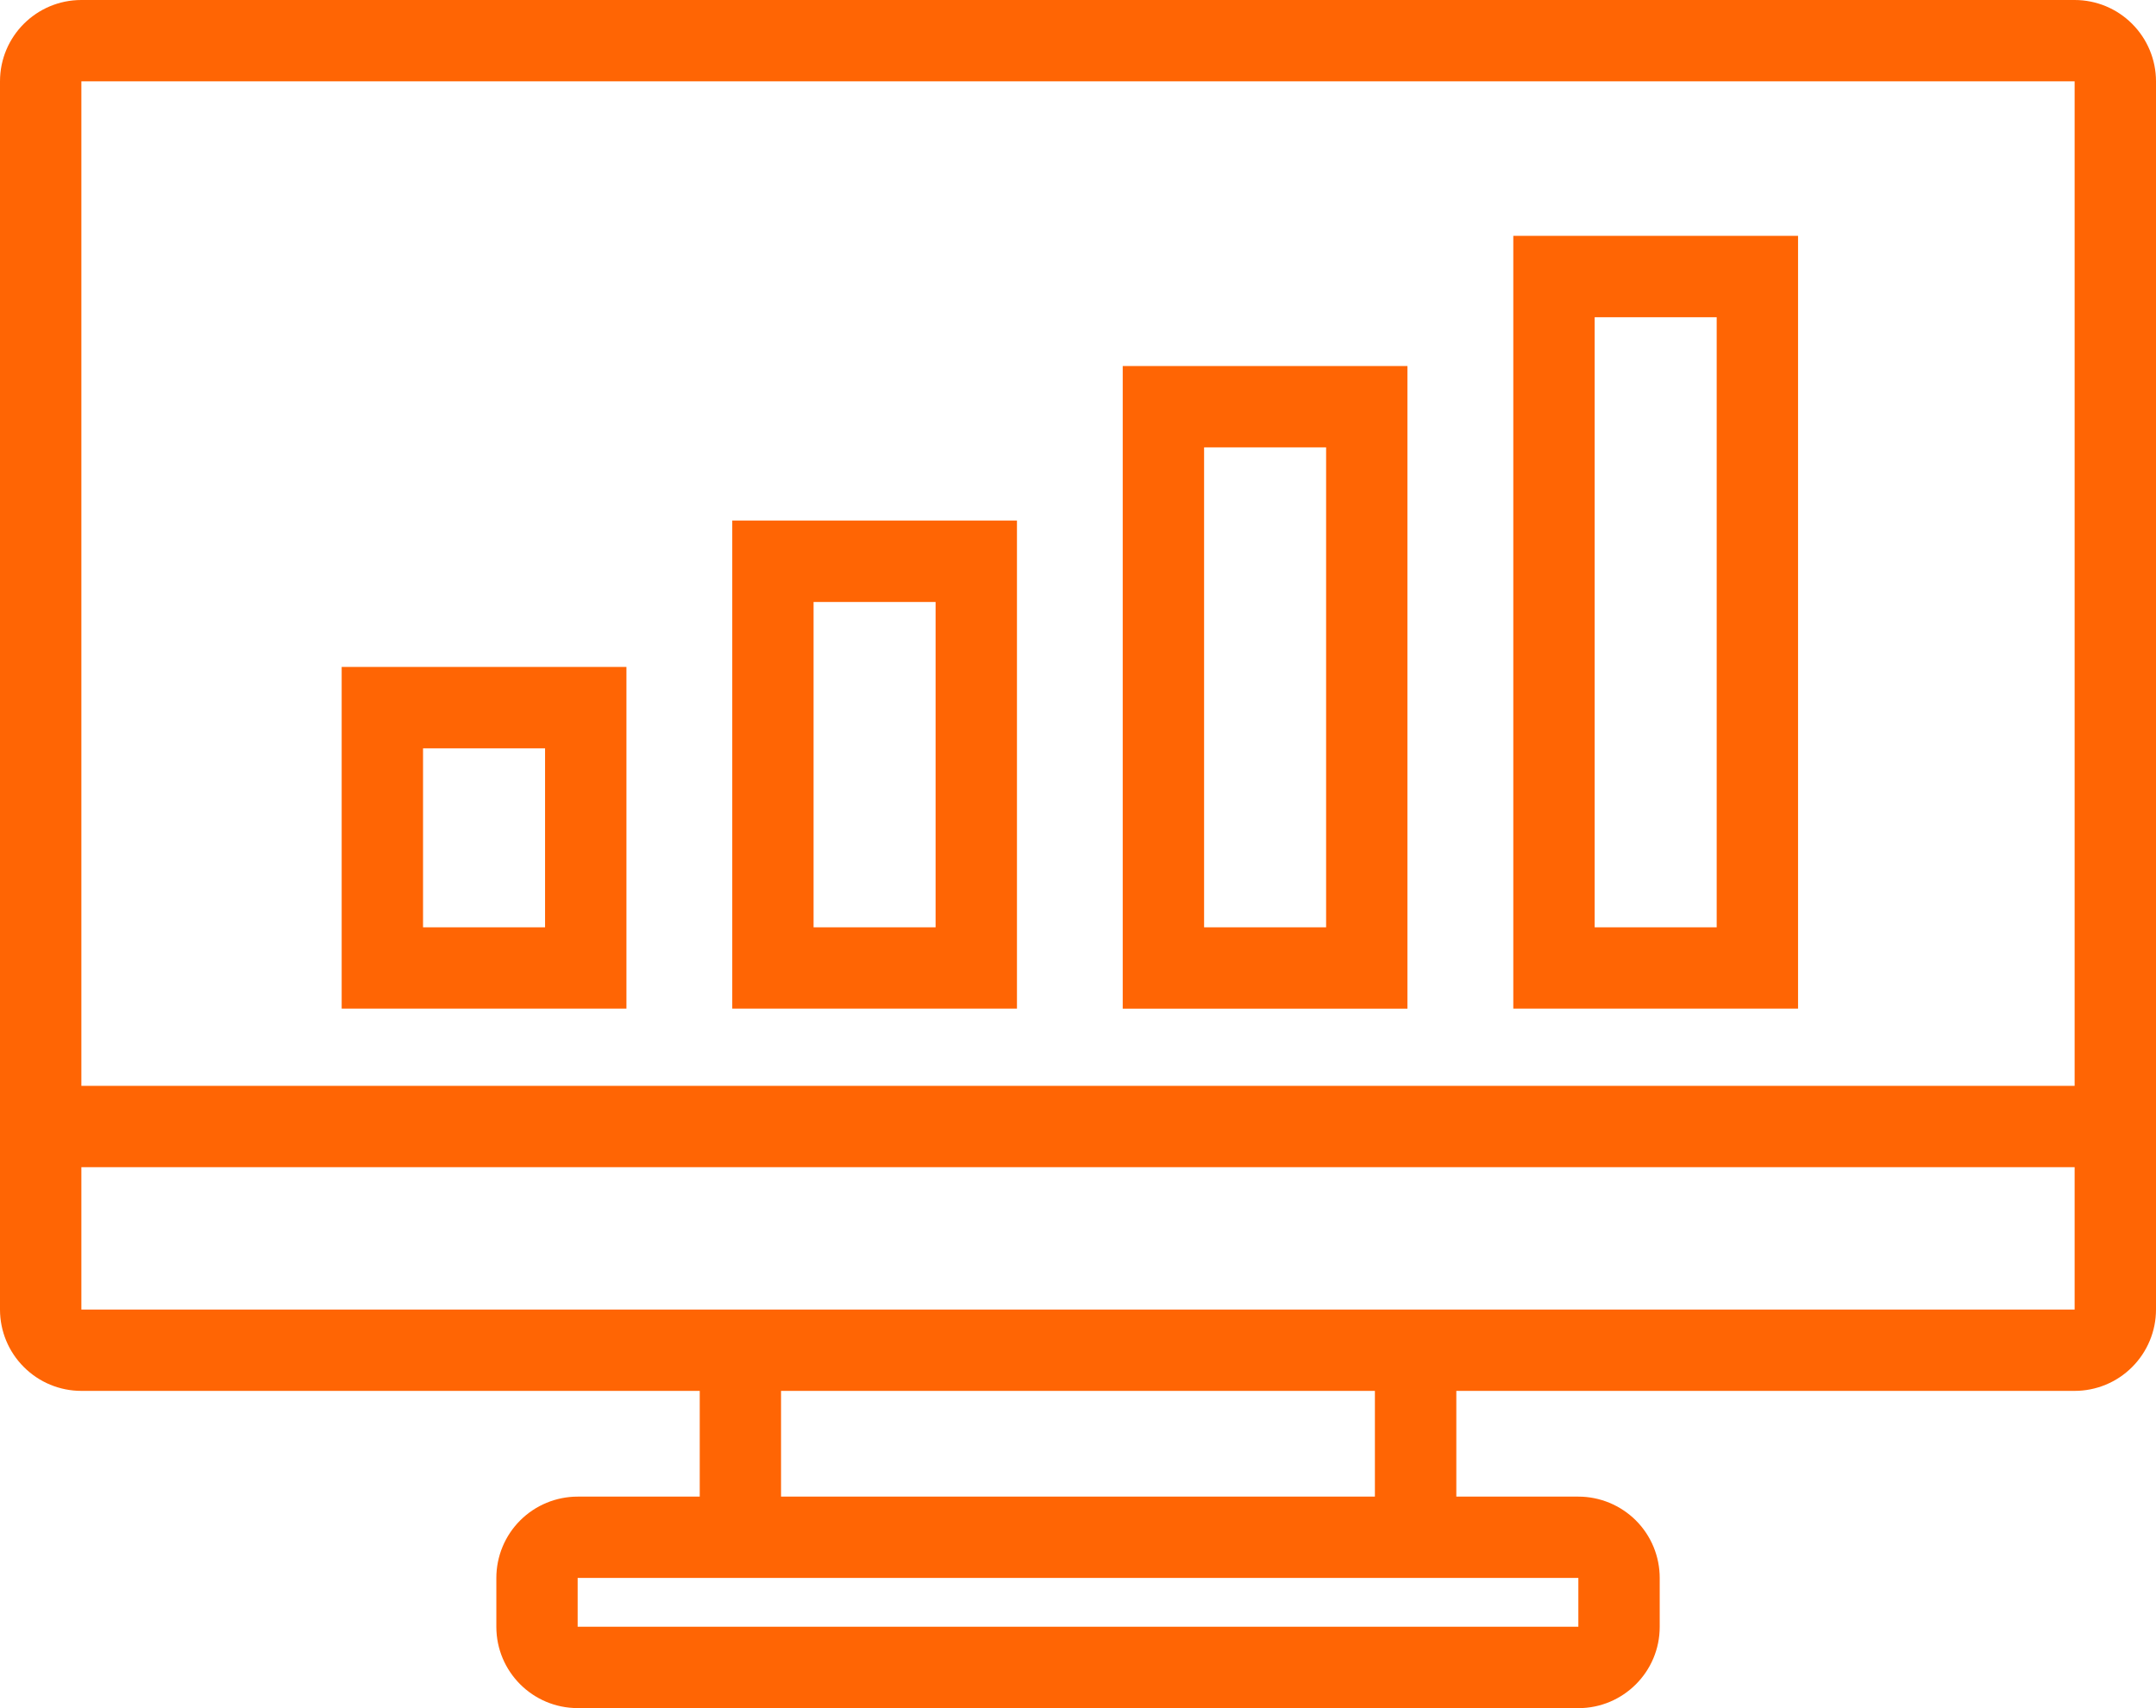
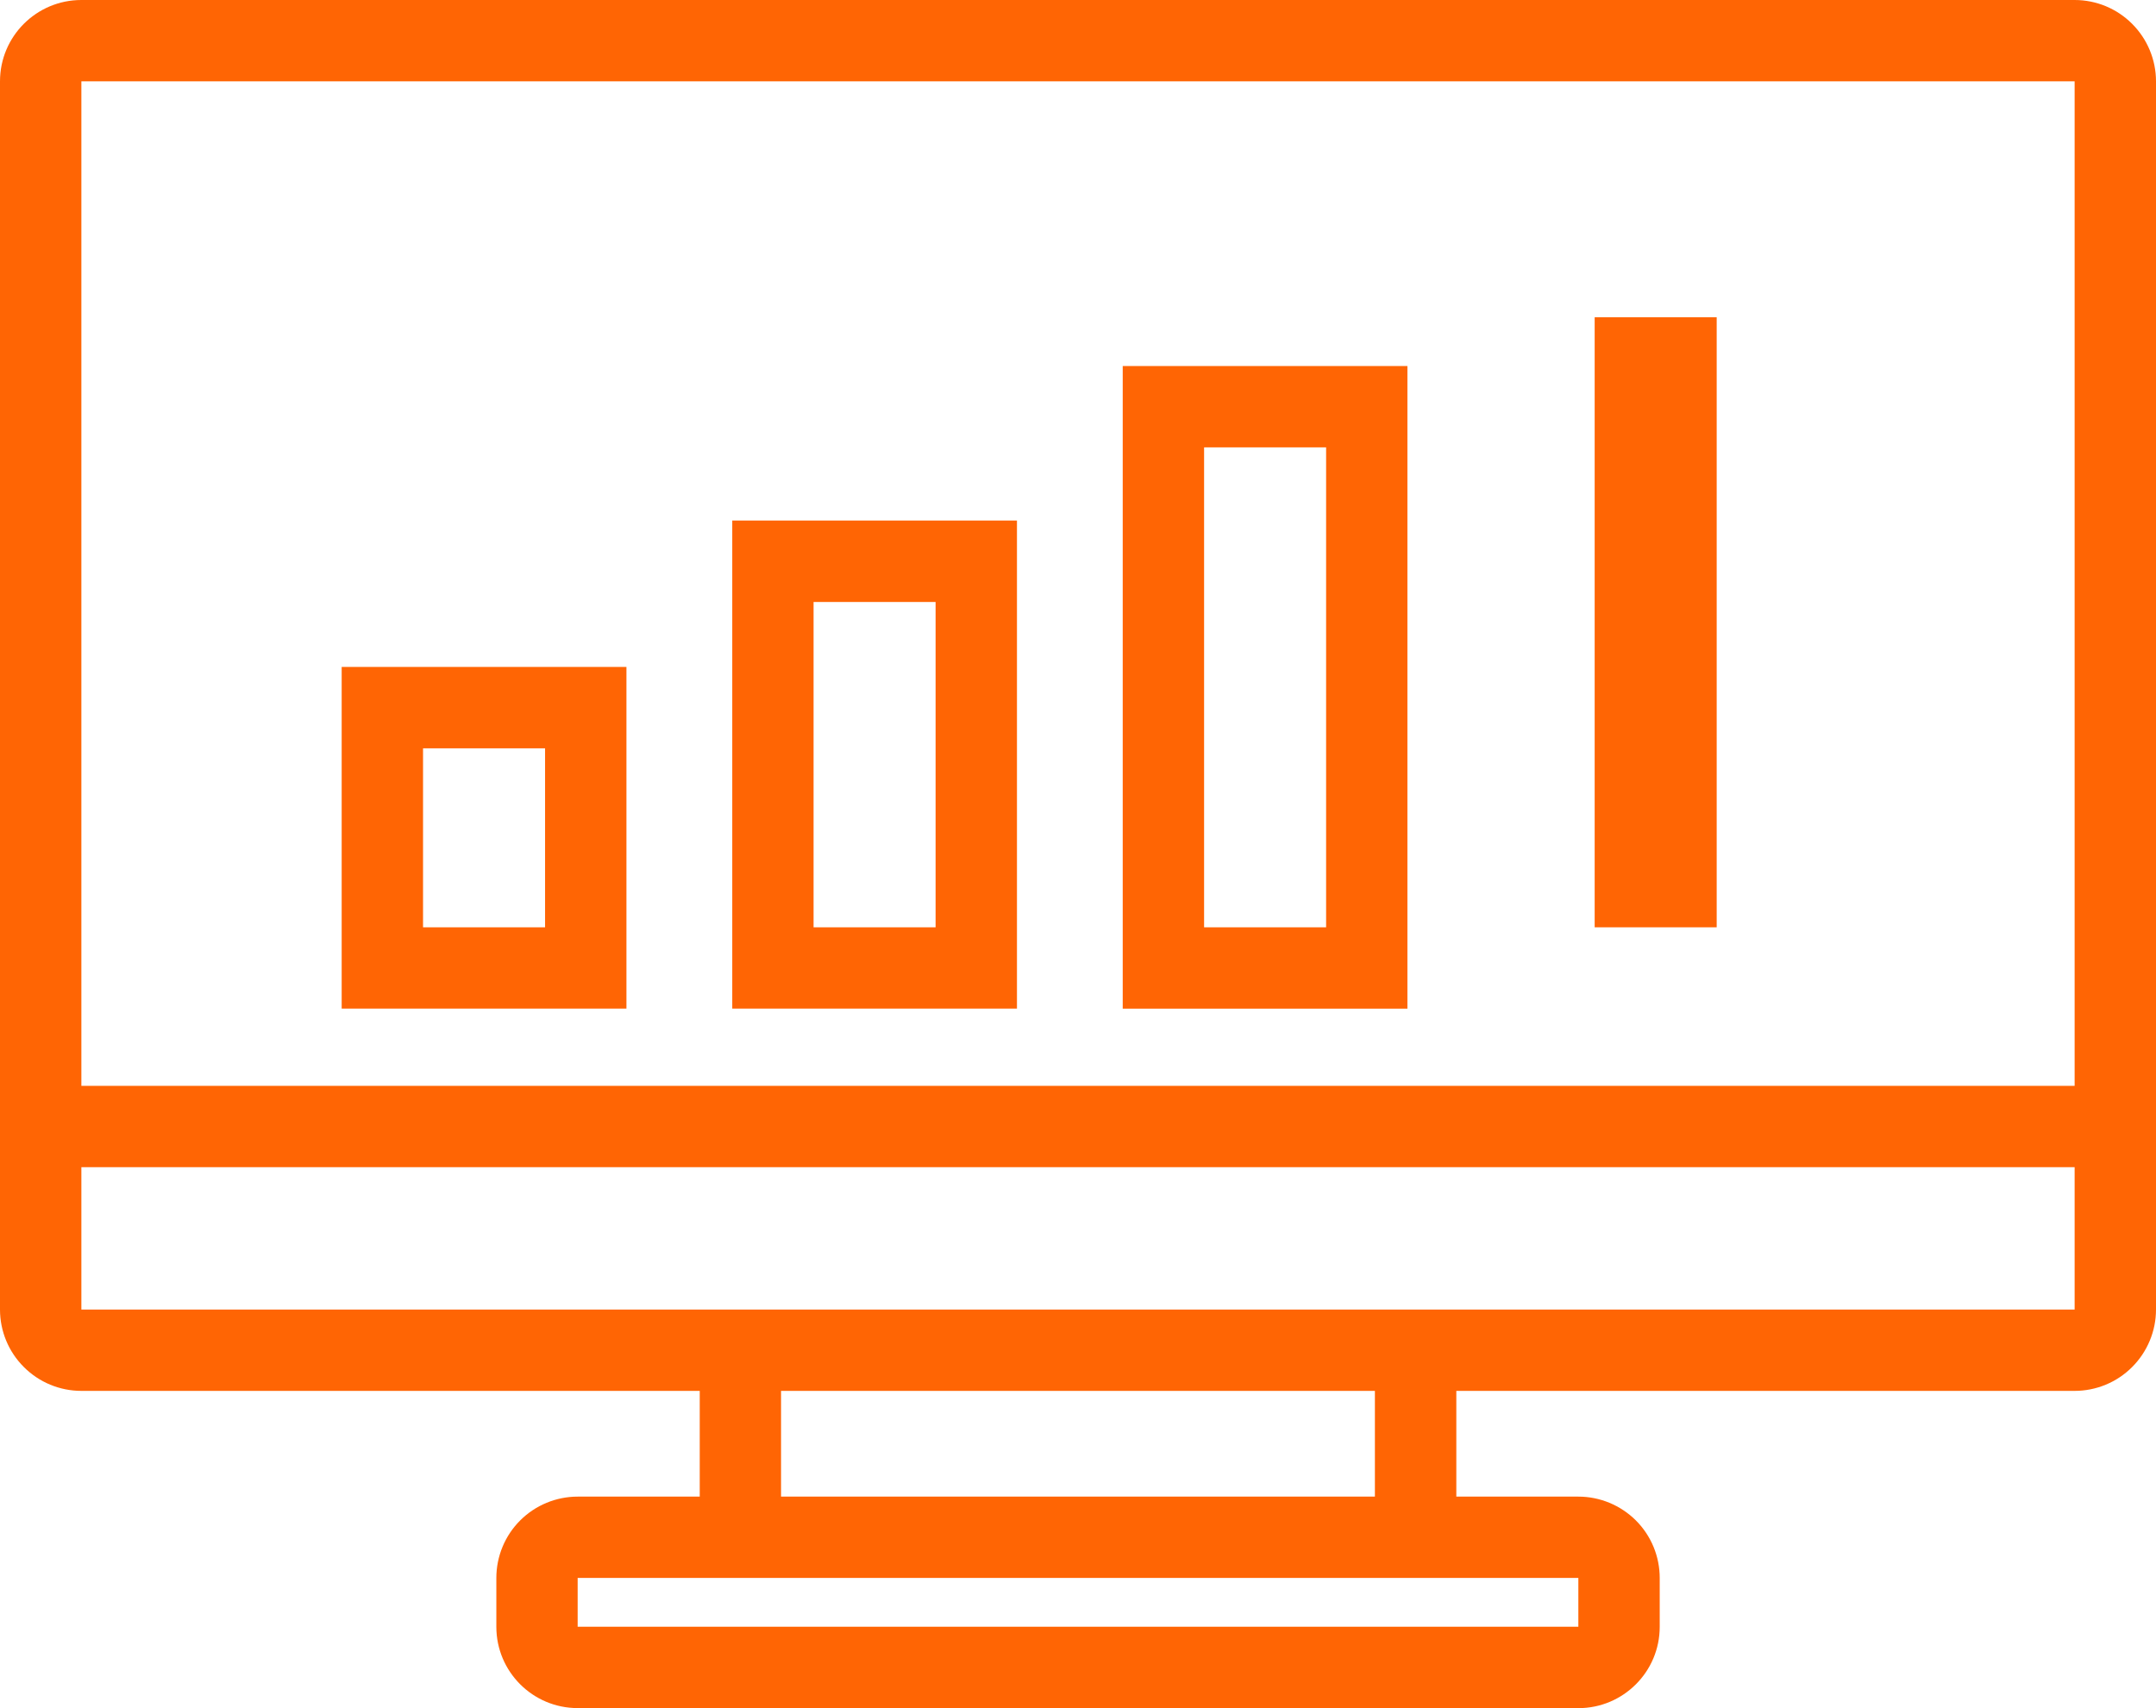
<svg xmlns="http://www.w3.org/2000/svg" id="_レイヤー_1" viewBox="0 0 360.62 285.78">
  <defs>
    <style>.cls-1{fill:#ff6504;stroke-width:0px;}</style>
  </defs>
-   <path class="cls-1" d="M96.62,285.77c-7.51,0-13.6-6.09-13.6-13.6v-8.17c0-3.61,1.43-7.07,3.98-9.62,2.55-2.55,6.01-3.99,9.63-3.99h20.41v-17.69H13.61c-3.61,0-7.07-1.43-9.62-3.99-2.56-2.55-3.99-6.01-3.99-9.62V13.61C0,6.09,6.09,0,13.61,0h333.4c3.61,0,7.07,1.43,9.62,3.99,2.55,2.55,3.99,6.01,3.99,9.62v205.48c0,3.61-1.44,7.07-3.99,9.62-2.55,2.56-6.01,3.99-9.62,3.99h-103.42v17.69h20.41c3.61,0,7.07,1.44,9.63,3.99,2.55,2.55,3.98,6.01,3.98,9.62v8.17c0,7.51-6.09,13.61-13.61,13.61H96.62ZM96.62,272.16h167.38v-8.17H96.62v8.17ZM130.64,250.39h99.33v-17.69h-99.33v17.69ZM13.61,219.09h333.4v-23.82H13.61v23.82ZM13.61,181.67h333.4V13.61H13.61v168.06ZM253.12,168.74V39.46h47.63v129.28h-47.63ZM266.73,155.14h20.41V53.07h-20.41v102.06ZM187.79,168.74V61.24h47.62v107.51h-47.62ZM201.4,155.14h20.41v-80.29h-20.41v80.29ZM122.48,168.74v-81.65h47.62v81.65h-47.62ZM136.08,155.14h20.41v-54.43h-20.41v54.43ZM57.15,168.74v-57.16h47.63v57.16h-47.63ZM70.76,155.14h20.41v-29.94h-20.41v29.94ZM70.76,155.14" />
+   <path class="cls-1" d="M96.62,285.77c-7.51,0-13.6-6.09-13.6-13.6v-8.17c0-3.61,1.43-7.07,3.98-9.62,2.55-2.55,6.01-3.99,9.63-3.99h20.41v-17.69H13.61c-3.61,0-7.07-1.43-9.62-3.99-2.56-2.55-3.99-6.01-3.99-9.62V13.61C0,6.09,6.09,0,13.61,0h333.4c3.61,0,7.07,1.43,9.62,3.99,2.55,2.55,3.99,6.01,3.99,9.62v205.48c0,3.61-1.44,7.07-3.99,9.62-2.55,2.56-6.01,3.99-9.62,3.99h-103.42v17.69h20.41c3.61,0,7.07,1.44,9.63,3.99,2.55,2.55,3.98,6.01,3.98,9.62v8.17c0,7.51-6.09,13.61-13.61,13.61H96.62ZM96.62,272.16h167.38v-8.17H96.62v8.17ZM130.64,250.39h99.33v-17.69h-99.33v17.69ZM13.61,219.09h333.4v-23.82H13.61v23.82ZM13.61,181.67h333.4V13.61H13.61v168.06ZM253.12,168.74V39.46h47.63h-47.63ZM266.73,155.14h20.41V53.07h-20.41v102.06ZM187.79,168.74V61.24h47.62v107.51h-47.62ZM201.4,155.14h20.41v-80.29h-20.41v80.29ZM122.48,168.74v-81.65h47.62v81.65h-47.62ZM136.08,155.14h20.41v-54.43h-20.41v54.43ZM57.15,168.74v-57.16h47.63v57.16h-47.63ZM70.76,155.14h20.41v-29.94h-20.41v29.94ZM70.76,155.14" />
</svg>